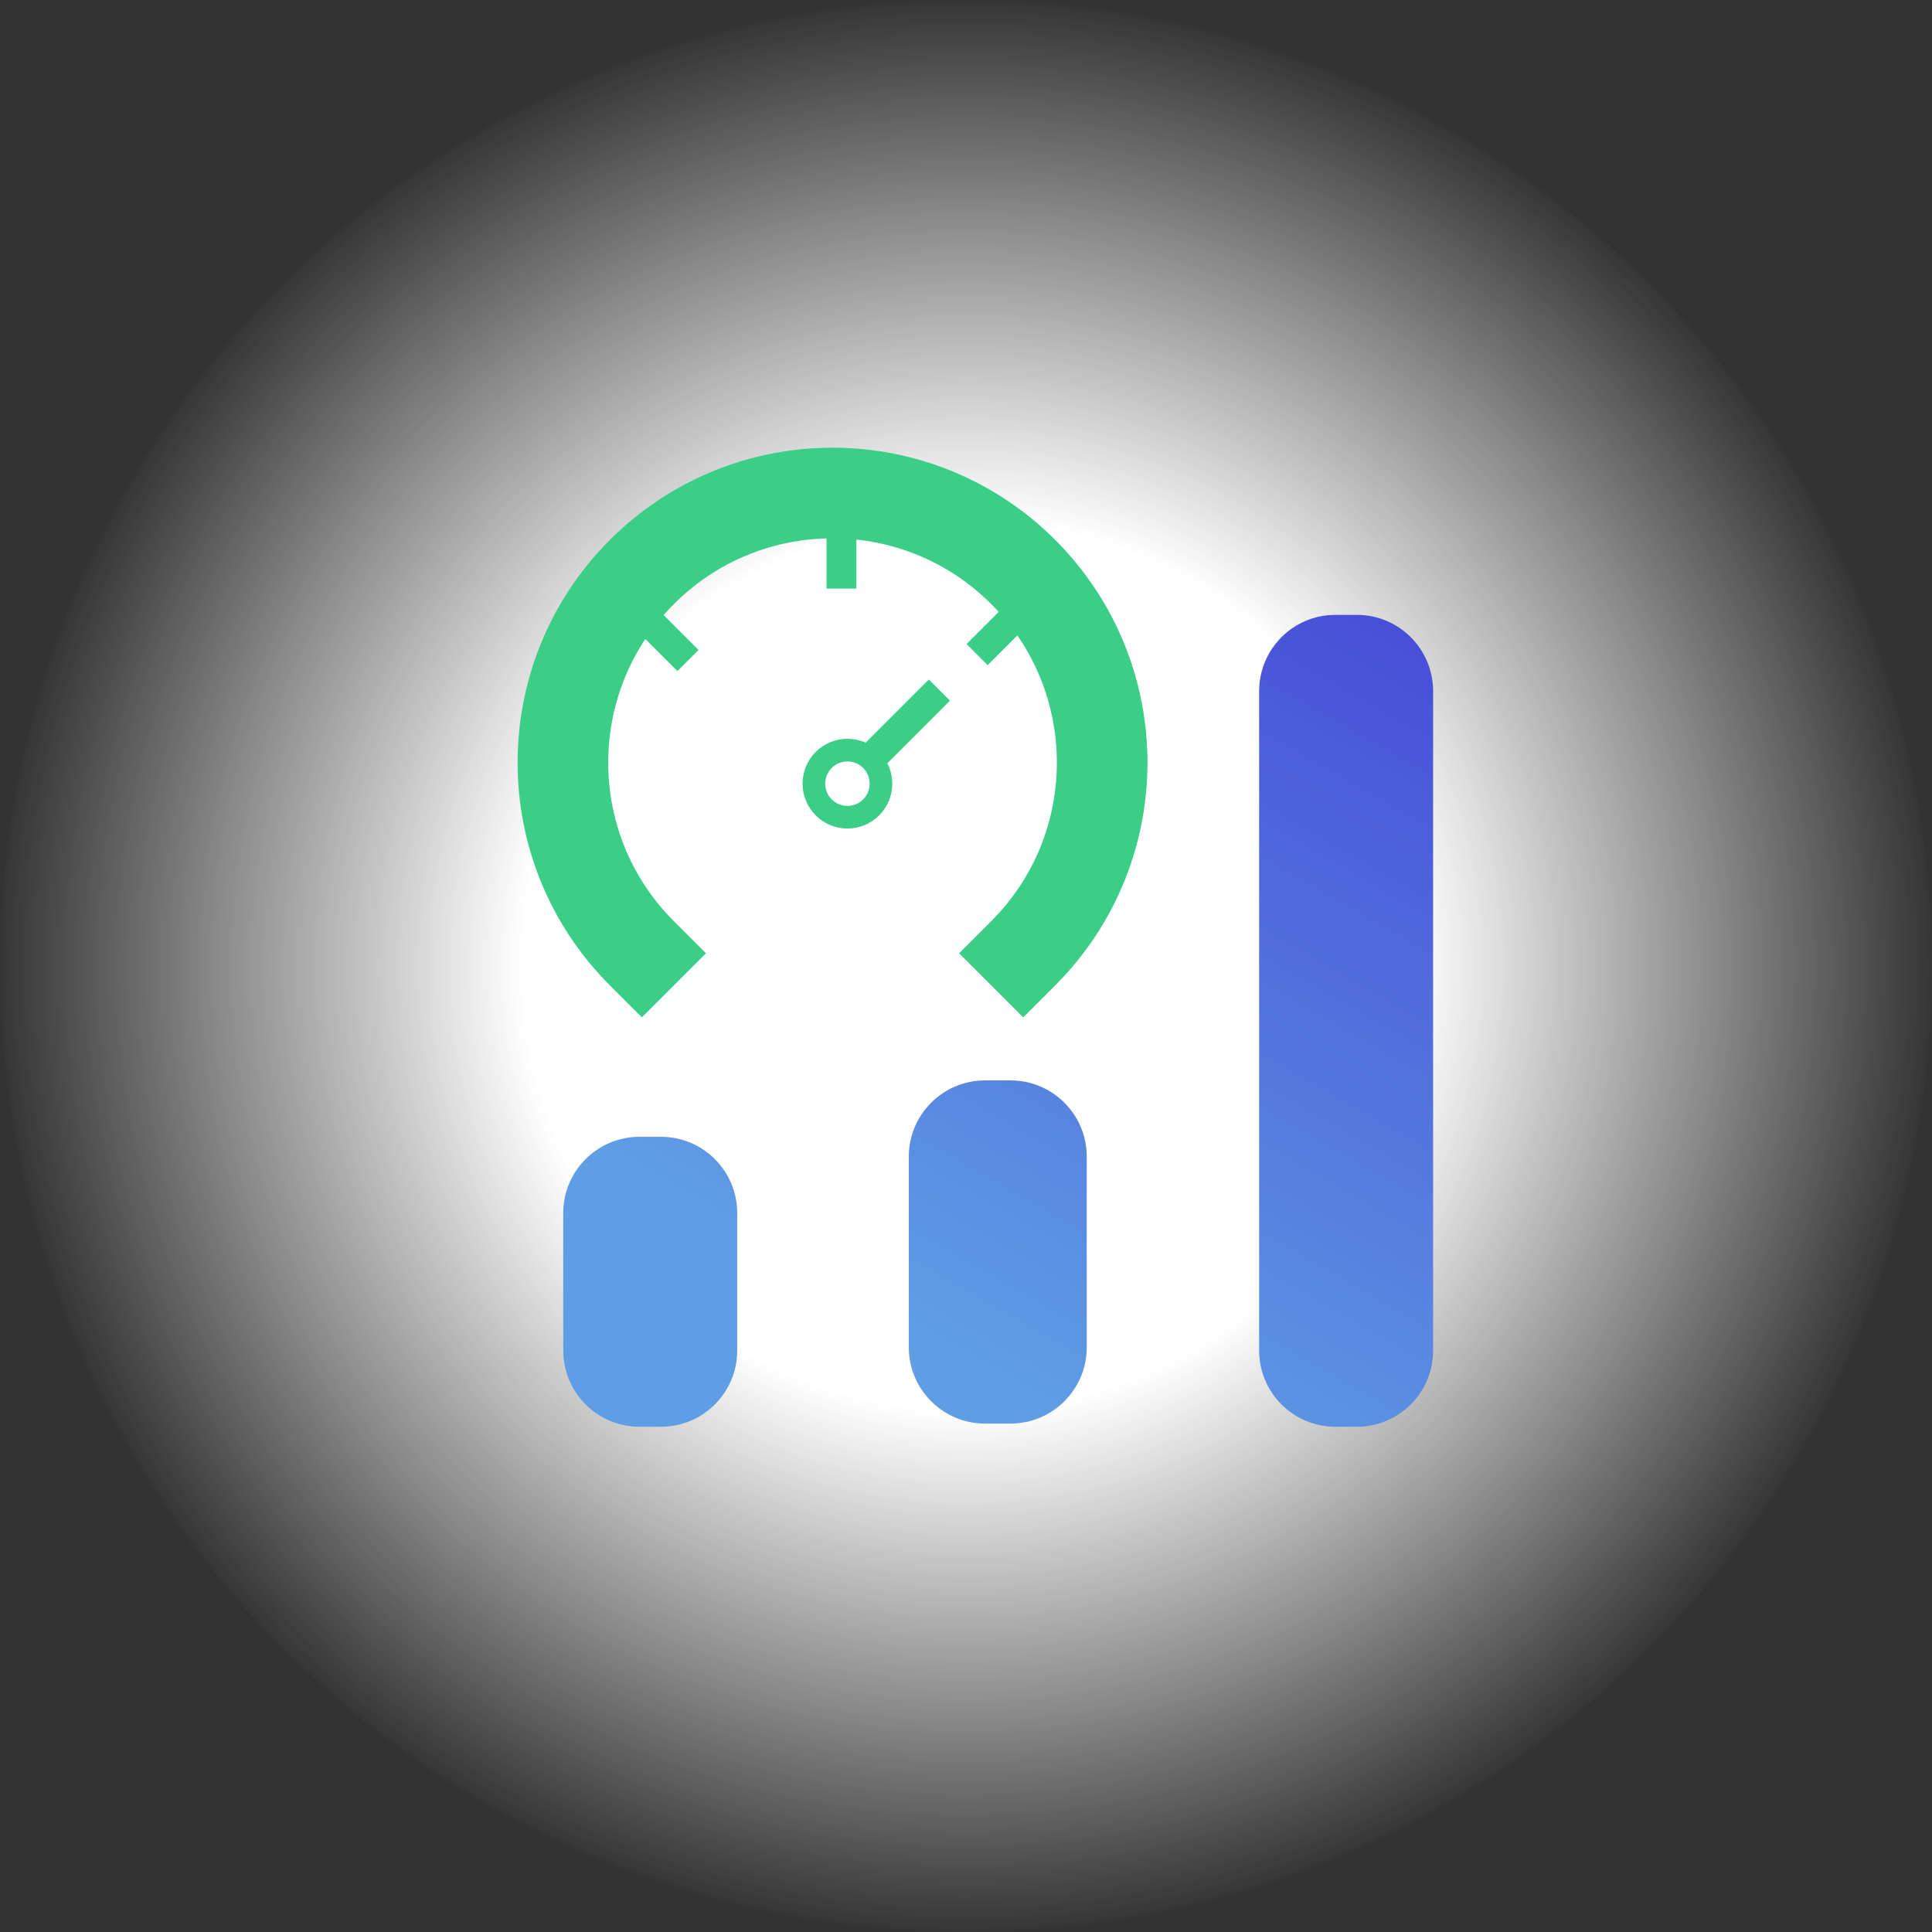
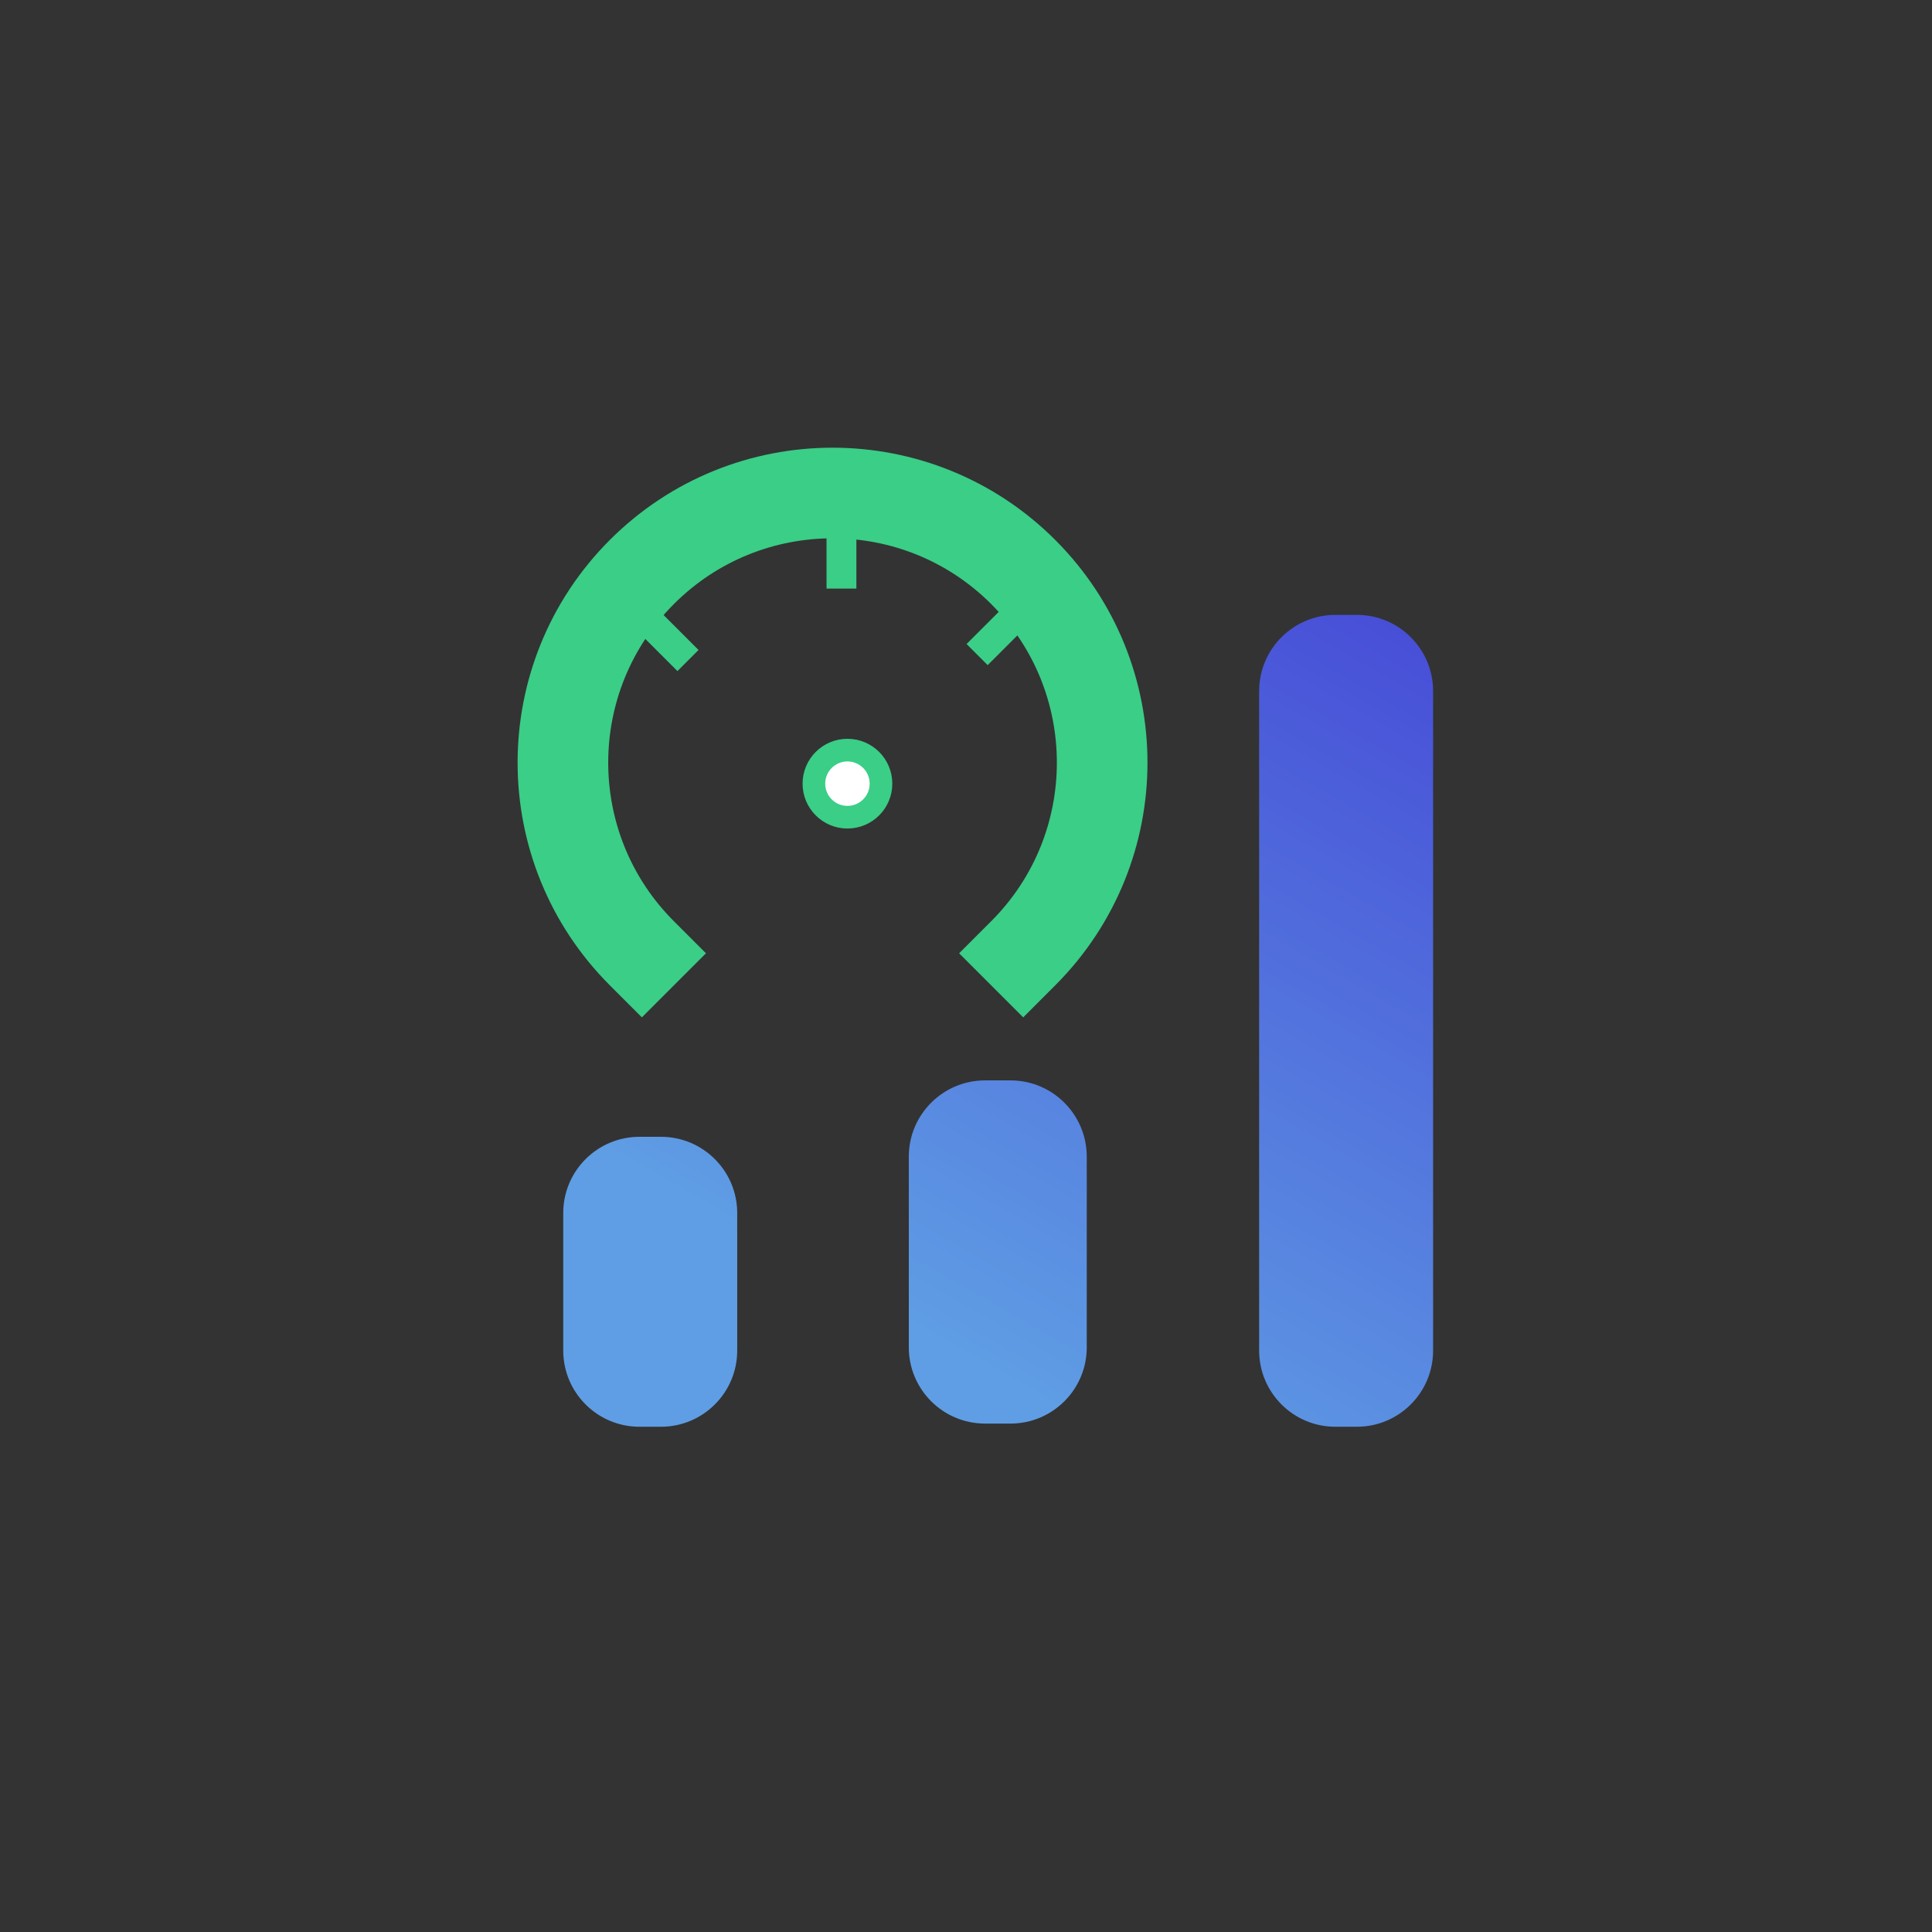
<svg xmlns="http://www.w3.org/2000/svg" width="304" height="304" viewBox="0 0 304 304" fill="none">
  <rect x="0" y="0" width="304" height="304" fill="#333333" stroke="none" />
-   <circle cx="152" cy="152" r="152" fill="url(#paint0_radial_1618_1491)" />
  <path fill-rule="evenodd" clip-rule="evenodd" d="M198.125 108.75C198.125 102.123 203.498 96.75 210.125 96.75H213.5C220.127 96.75 225.5 102.123 225.5 108.75V212.5C225.5 219.128 220.127 224.5 213.5 224.5H210.125C203.498 224.5 198.125 219.128 198.125 212.5V108.75ZM143 182C143 175.373 148.373 170 155 170H159C165.627 170 171 175.373 171 182V212C171 218.627 165.627 224 159 224H155C148.373 224 143 218.627 143 212V182ZM100.625 178.875C93.998 178.875 88.625 184.247 88.625 190.875V212.5C88.625 219.127 93.998 224.5 100.625 224.5H104C110.627 224.5 116 219.127 116 212.5V190.875C116 184.247 110.627 178.875 104 178.875H100.625Z" fill="url(#paint1_linear_1618_1491)" />
  <path d="M161 150C177.569 133.431 177.569 106.569 161 90C144.431 73.431 117.569 73.431 101 90C84.431 106.569 84.431 133.431 101 150V150" stroke="#3ACE87" stroke-width="14.259" stroke-linecap="square" />
  <path fill-rule="evenodd" clip-rule="evenodd" d="M130.055 84.157H134.752V92.614H130.055V84.157Z" fill="#3ACE87" />
  <path fill-rule="evenodd" clip-rule="evenodd" d="M158.066 95.357L161.388 98.678L155.408 104.657L152.087 101.336L158.066 95.357Z" fill="#3ACE87" />
  <path fill-rule="evenodd" clip-rule="evenodd" d="M103.934 96.294L100.612 99.615L106.592 105.595L109.913 102.274L103.934 96.294Z" fill="#3ACE87" />
-   <path fill-rule="evenodd" clip-rule="evenodd" d="M132.812 120.268L146.157 106.924L149.478 110.245L136.134 123.589L132.812 120.268Z" fill="#3ACE87" />
  <path d="M138.623 123.309C138.623 126.224 136.26 128.587 133.345 128.587C130.43 128.587 128.066 126.224 128.066 123.309C128.066 120.394 130.43 118.031 133.345 118.031C136.26 118.031 138.623 120.394 138.623 123.309Z" fill="white" stroke="#3ACE87" stroke-width="3.562" />
  <defs>
    <radialGradient id="paint0_radial_1618_1491" cx="0" cy="0" r="1" gradientUnits="userSpaceOnUse" gradientTransform="translate(152 152) rotate(90) scale(152)">
      <stop offset="0.456" stop-color="white" />
      <stop offset="1" stop-color="white" stop-opacity="0" />
    </radialGradient>
    <linearGradient id="paint1_linear_1618_1491" x1="225.362" y1="97.799" x2="156.425" y2="218.014" gradientUnits="userSpaceOnUse">
      <stop stop-color="#474DD7" />
      <stop offset="1" stop-color="#5F9EE4" />
    </linearGradient>
  </defs>
</svg>